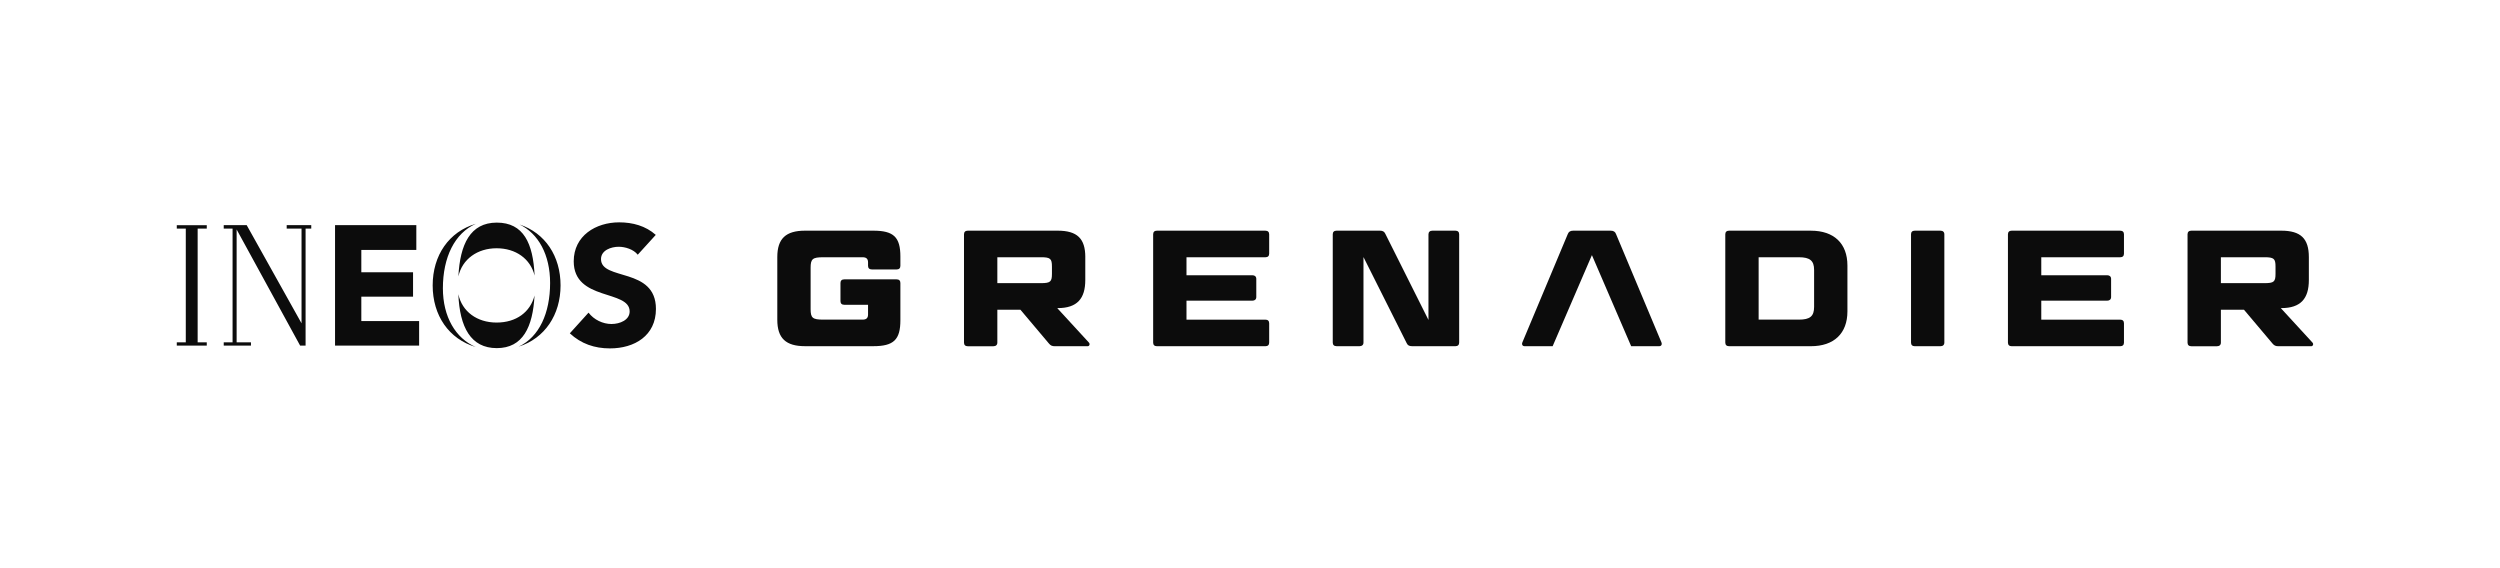
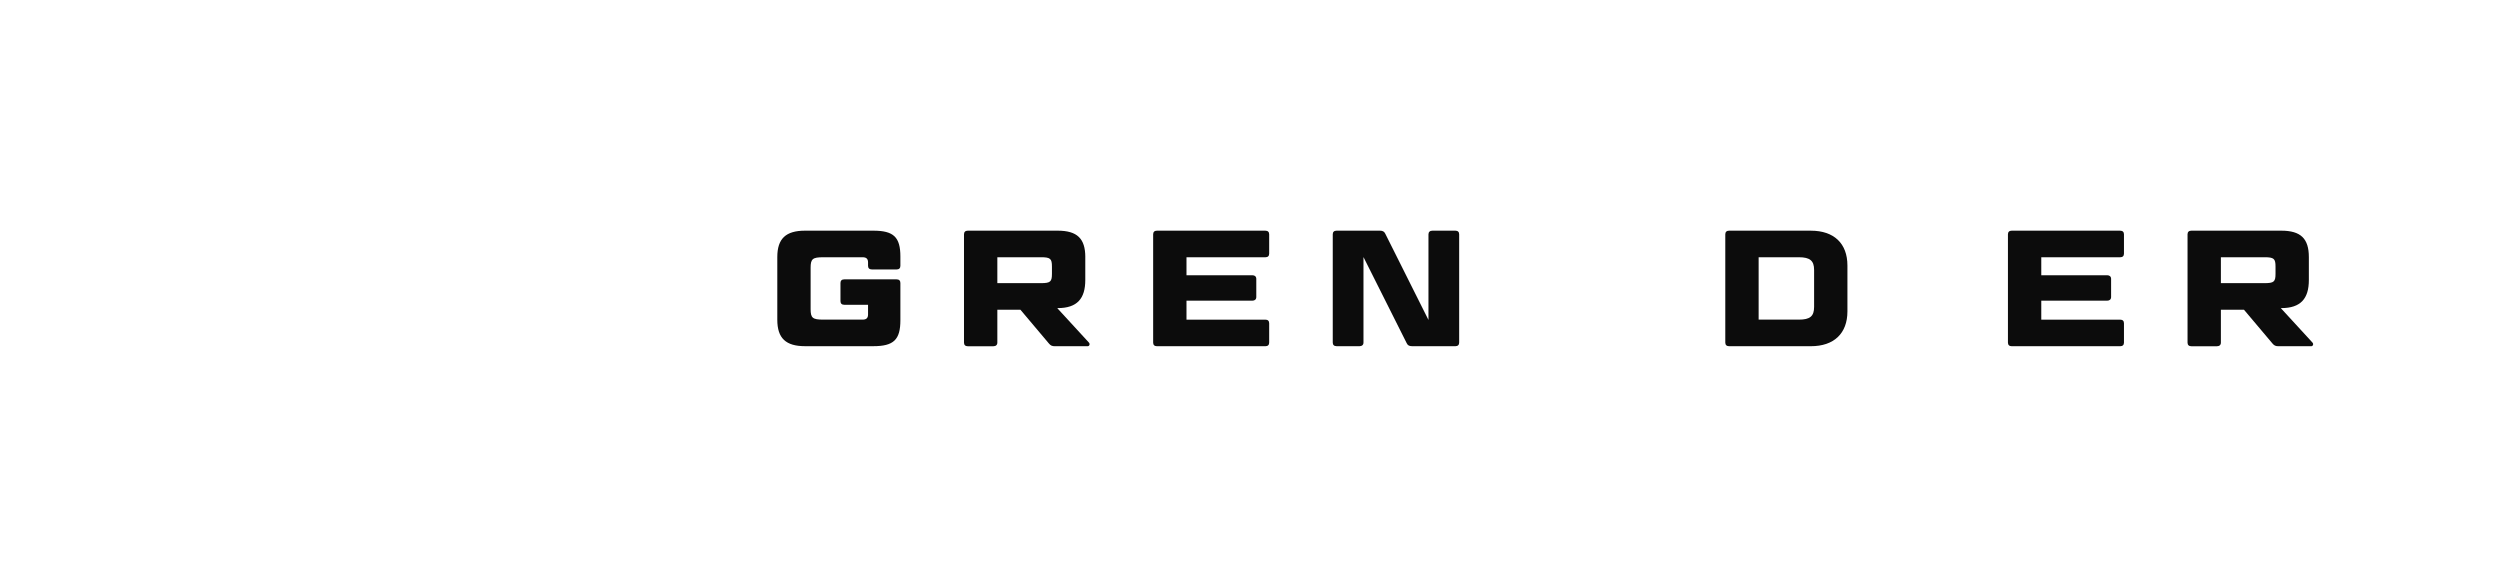
<svg xmlns="http://www.w3.org/2000/svg" width="264" height="60" viewBox="0 0 264 60" fill="none">
  <g clip-path="url(#clip0_5372_7682)">
-     <path d="M35.379 23.777H43.964V26.39H38.156V28.75H43.618V31.327H38.156V33.903H44.259V36.493H35.38V23.777H35.379ZM69.249 24.804C68.182 23.854 66.812 23.48 65.388 23.48C62.916 23.48 60.585 24.894 60.585 27.594C60.585 31.817 66.491 30.564 66.491 32.89C66.491 33.785 65.477 34.215 64.571 34.215C63.664 34.215 62.719 33.766 62.149 33.016L60.174 35.199C61.367 36.308 62.79 36.791 64.41 36.791C67.008 36.791 69.267 35.45 69.267 32.623C69.267 28.186 63.466 29.671 63.466 27.363C63.466 26.415 64.551 26.058 65.335 26.058C66.012 26.058 66.902 26.327 67.346 26.898L69.249 24.805V24.804ZM46.769 30.443C46.769 33.457 48.113 35.724 50.231 36.641C47.404 35.801 45.69 33.32 45.69 30.139C45.69 26.958 47.413 24.464 50.254 23.63C48.015 24.62 46.769 27.17 46.769 30.443ZM54.858 23.703C57.563 24.601 59.195 27.038 59.195 30.141C59.195 33.243 57.526 35.735 54.767 36.608C56.948 35.588 58.091 33.054 58.091 29.886C58.091 26.897 56.855 24.665 54.86 23.704M56.447 31.206C56.269 34.532 55.216 36.762 52.463 36.762C49.71 36.762 48.546 34.552 48.401 31.065C48.795 32.905 50.375 34.062 52.442 34.062C54.509 34.062 56.003 32.964 56.447 31.206ZM52.463 23.508C55.29 23.508 56.299 25.696 56.454 29.101C56.019 27.328 54.465 26.217 52.44 26.217C50.415 26.217 48.81 27.363 48.406 29.189C48.577 25.802 49.661 23.508 52.463 23.508ZM26.502 36.493V36.147H24.988V24.232L31.692 36.493H32.27V24.142H32.869V23.777H30.274V24.142H31.842V34.141L26.052 23.777H23.626V24.142H24.56V36.147H23.626V36.493H26.502ZM18.668 23.778V24.14H19.619V36.147H18.668V36.493H21.835V36.147H20.872V24.14H21.835V23.778H18.668Z" fill="#0C0C0C" />
    <path d="M92.066 28.453C91.803 28.453 91.665 28.313 91.665 28.07V27.705C91.665 27.338 91.491 27.165 91.09 27.165H86.943C85.81 27.165 85.601 27.338 85.601 28.279V32.637C85.601 33.579 85.81 33.753 86.943 33.753H91.09C91.491 33.753 91.665 33.581 91.665 33.212V32.185H89.155C88.893 32.185 88.754 32.045 88.754 31.8V29.883C88.754 29.638 88.893 29.5 89.155 29.5H94.68C94.943 29.5 95.081 29.638 95.081 29.883V33.821C95.081 35.88 94.367 36.557 92.224 36.557H85.01C82.988 36.557 82.083 35.72 82.083 33.769V27.146C82.083 25.195 82.988 24.359 85.01 24.359H92.224C94.368 24.359 95.081 25.039 95.081 27.095V28.072C95.081 28.315 94.943 28.455 94.68 28.455H92.066V28.453Z" fill="#0C0C0C" />
    <path d="M105.319 29.901H109.918C110.929 29.901 111.085 29.746 111.085 28.909V28.159C111.085 27.322 110.929 27.164 109.918 27.164H105.319V29.901ZM114.606 27.149V29.572C114.606 31.525 113.753 32.536 111.695 32.536H111.644L114.991 36.178C115.129 36.334 115.042 36.562 114.851 36.562H111.419C111.087 36.562 110.948 36.492 110.757 36.264L107.759 32.71H105.319V36.179C105.319 36.424 105.161 36.564 104.898 36.564H102.199C101.938 36.564 101.798 36.424 101.798 36.179V24.744C101.798 24.499 101.938 24.359 102.199 24.359H111.697C113.754 24.359 114.608 25.197 114.608 27.148" fill="#0C0C0C" />
    <path d="M133.624 24.361C133.886 24.361 134.025 24.501 134.025 24.746V26.784C134.025 27.029 133.886 27.167 133.624 27.167H125.293V29.067H132.263C132.507 29.067 132.664 29.207 132.664 29.451V31.367C132.664 31.61 132.507 31.75 132.263 31.75H125.293V33.755H133.624C133.886 33.755 134.025 33.893 134.025 34.138V36.178C134.025 36.422 133.886 36.561 133.624 36.561H122.174C121.912 36.561 121.773 36.422 121.773 36.178V24.744C121.773 24.499 121.912 24.359 122.174 24.359H133.624V24.361Z" fill="#0C0C0C" />
    <path d="M149.106 36.557C148.827 36.557 148.652 36.471 148.549 36.244L143.983 27.146V36.173C143.983 36.417 143.825 36.557 143.581 36.557H141.142C140.879 36.557 140.739 36.417 140.739 36.173V24.742C140.739 24.498 140.879 24.359 141.142 24.359H145.723C146.002 24.359 146.177 24.448 146.282 24.673L150.846 33.788V24.742C150.846 24.498 151.004 24.359 151.266 24.359H153.688C153.948 24.359 154.088 24.499 154.088 24.742V36.174C154.088 36.419 153.948 36.559 153.688 36.559H149.104L149.106 36.557Z" fill="#0C0C0C" />
    <path d="M185.712 33.753H189.963C191.131 33.753 191.569 33.404 191.569 32.41V28.506C191.569 27.531 191.131 27.165 189.963 27.165H185.712V33.753ZM191.237 24.361C193.66 24.361 195.088 25.702 195.088 28.038V32.882C195.088 35.217 193.658 36.559 191.237 36.559H182.593C182.331 36.559 182.191 36.421 182.191 36.176V24.744C182.191 24.499 182.331 24.359 182.593 24.359H191.237V24.361Z" fill="#0C0C0C" />
-     <path d="M205.323 24.742V36.176C205.323 36.421 205.167 36.561 204.904 36.561H202.205C201.942 36.561 201.804 36.421 201.804 36.176V24.742C201.804 24.499 201.942 24.359 202.205 24.359H204.904C205.167 24.359 205.323 24.499 205.323 24.742Z" fill="#0C0C0C" />
    <path d="M223.89 24.361C224.152 24.361 224.291 24.501 224.291 24.746V26.784C224.291 27.029 224.152 27.167 223.89 27.167H215.559V29.067H222.53C222.774 29.067 222.932 29.207 222.932 29.451V31.367C222.932 31.61 222.774 31.75 222.53 31.75H215.559V33.755H223.89C224.152 33.755 224.291 33.893 224.291 34.138V36.178C224.291 36.422 224.152 36.561 223.89 36.561H212.439C212.178 36.561 212.038 36.422 212.038 36.178V24.744C212.038 24.499 212.178 24.359 212.439 24.359H223.89V24.361Z" fill="#0C0C0C" />
    <path d="M234.526 29.901H239.127C240.138 29.901 240.295 29.746 240.295 28.909V28.159C240.295 27.322 240.138 27.164 239.127 27.164H234.526V29.901ZM243.815 27.149V29.572C243.815 31.525 242.962 32.536 240.905 32.536H240.853L244.199 36.178C244.34 36.334 244.25 36.562 244.059 36.562H240.626C240.296 36.562 240.158 36.492 239.965 36.264L236.967 32.71H234.526V36.179C234.526 36.424 234.37 36.564 234.108 36.564H231.406C231.144 36.564 231.004 36.424 231.004 36.179V24.744C231.004 24.499 231.144 24.359 231.406 24.359H240.905C242.962 24.359 243.815 25.197 243.815 27.148" fill="#0C0C0C" />
-     <path d="M170.083 24.359C170.239 24.359 170.361 24.39 170.455 24.451C170.548 24.512 170.614 24.604 170.656 24.726L175.449 36.158C175.492 36.271 175.487 36.372 175.444 36.443C175.4 36.516 175.318 36.559 175.205 36.559H172.251L168.106 26.94L163.959 36.559H161.005C160.892 36.559 160.808 36.516 160.765 36.443C160.721 36.372 160.718 36.271 160.762 36.158L165.554 24.726C165.598 24.604 165.664 24.512 165.757 24.451C165.85 24.39 165.973 24.359 166.129 24.359H170.086H170.083Z" fill="#0C0C0C" />
  </g>
  <defs>
    <clipPath id="clip0_5372_7682">
      <rect width="225.6" height="13.311" fill="white" transform="translate(18.668 23.48)" />
    </clipPath>
  </defs>
</svg>